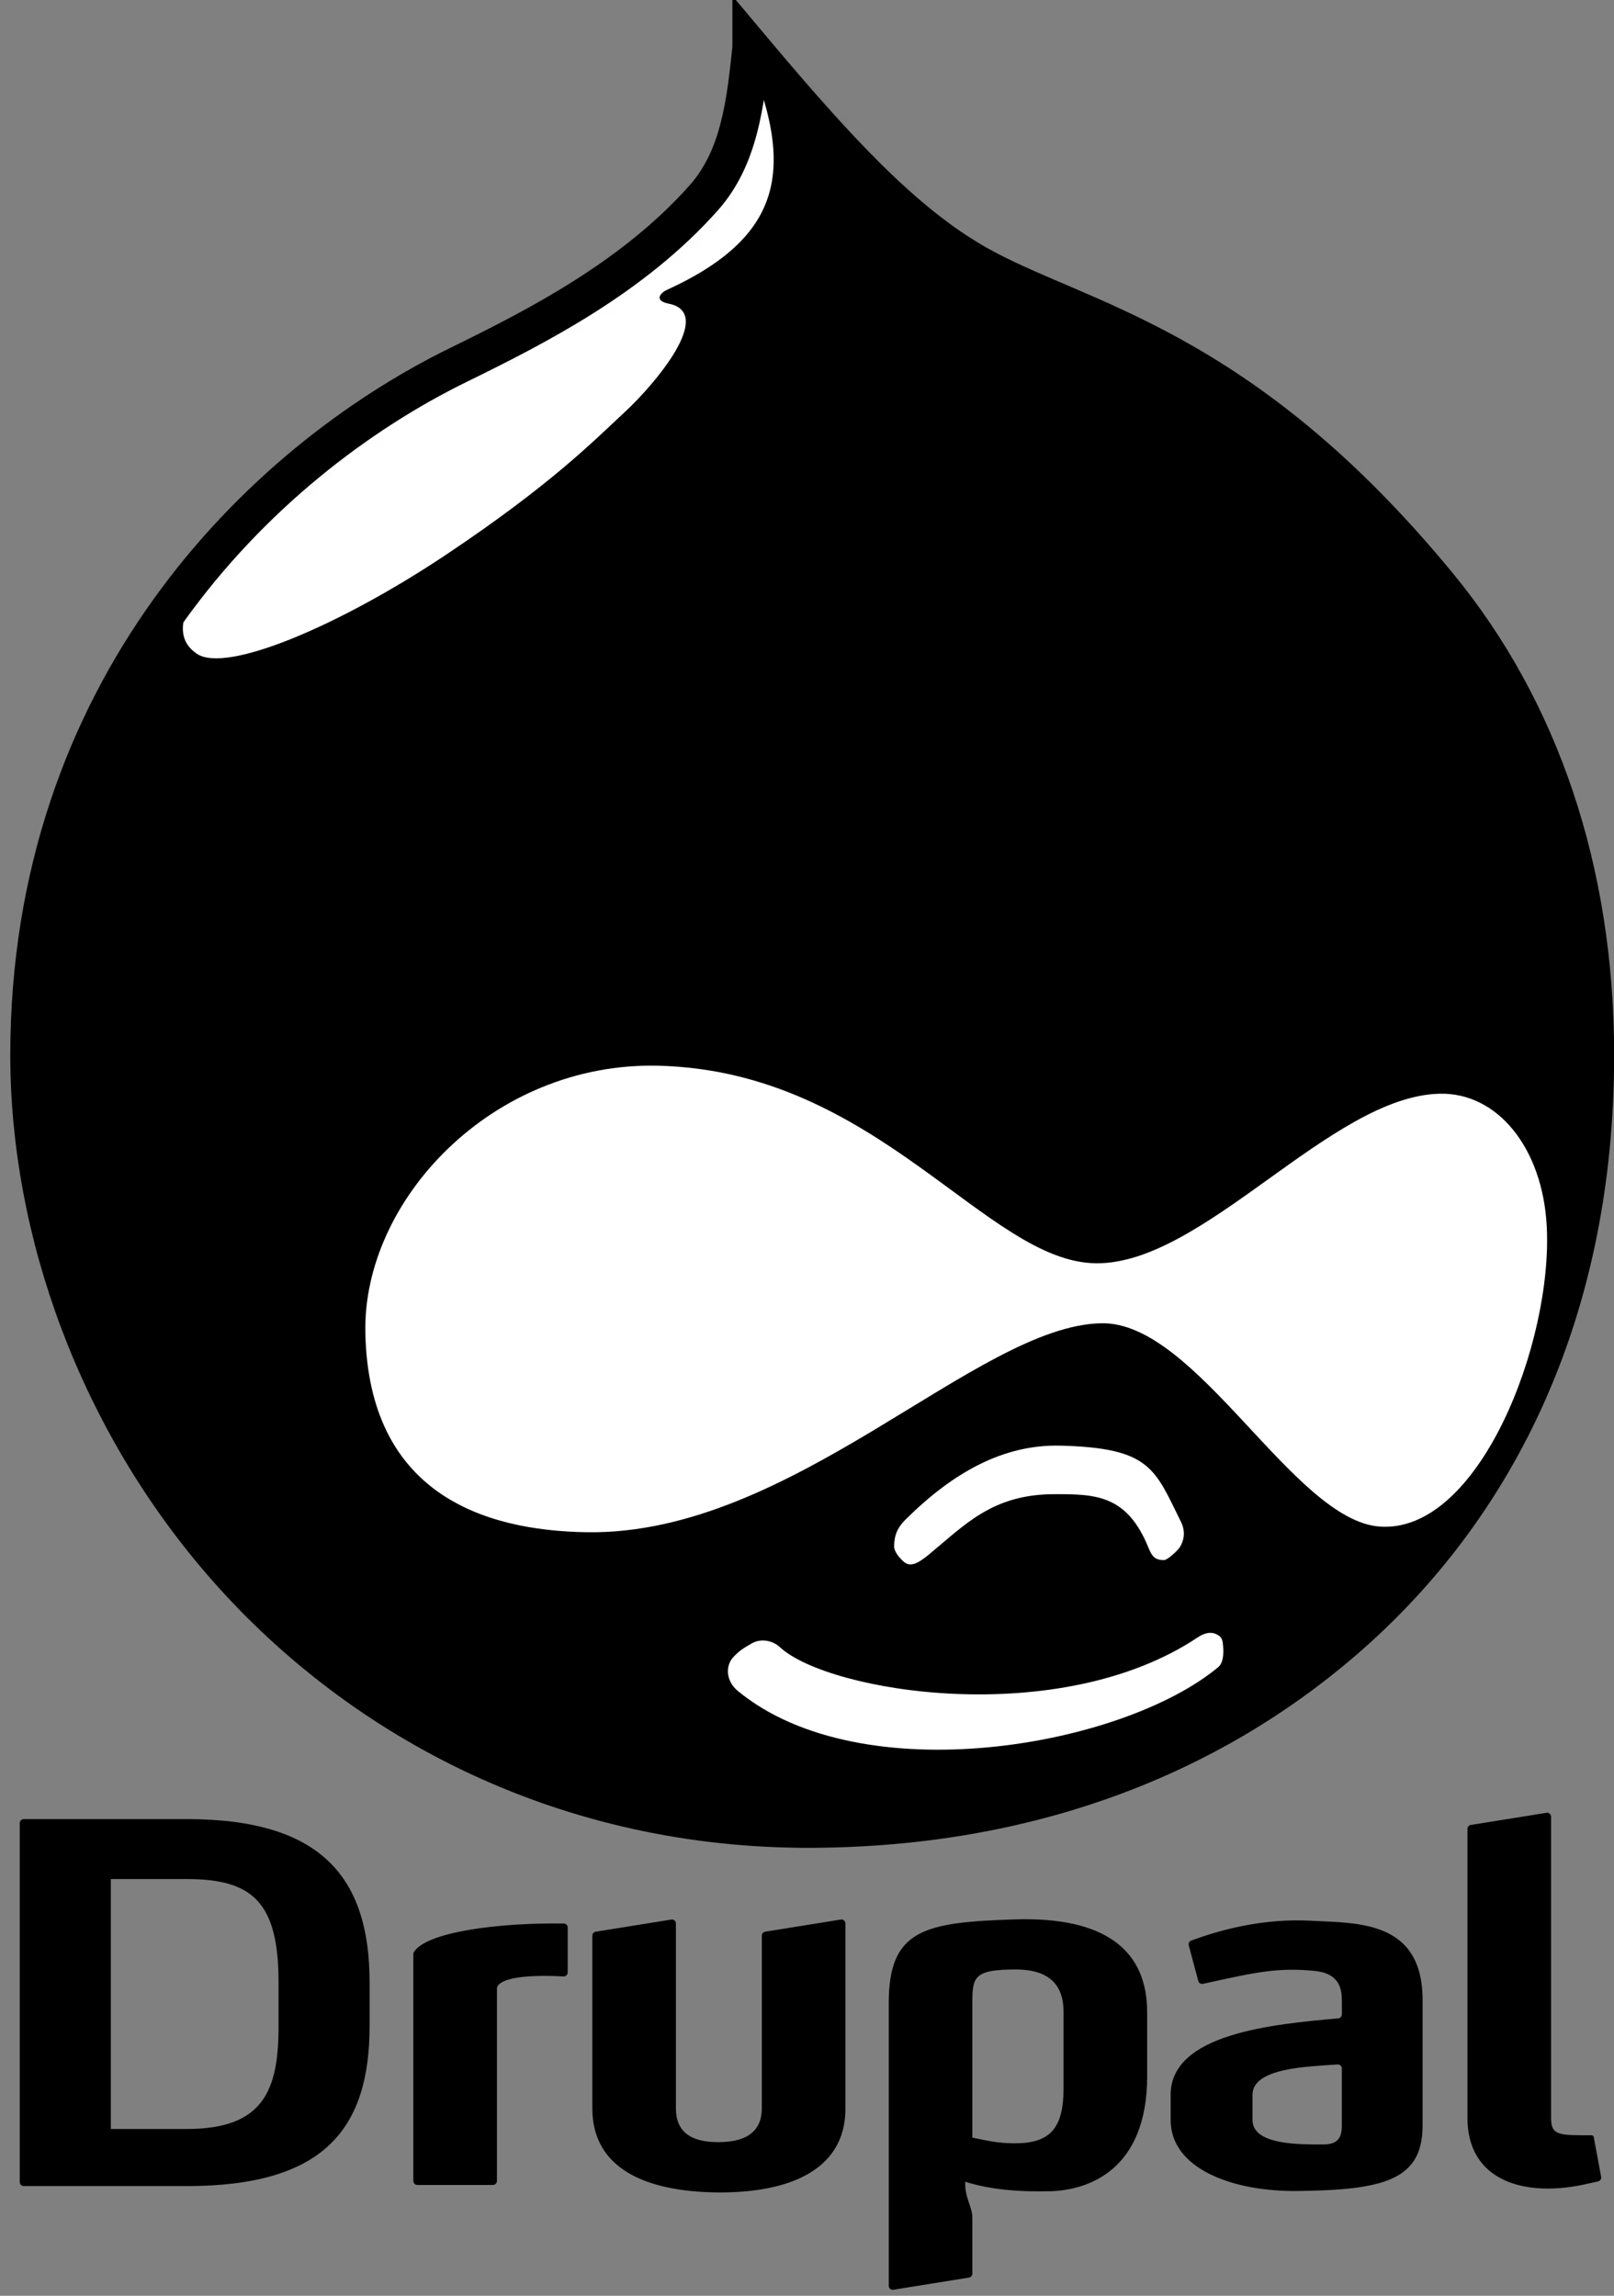
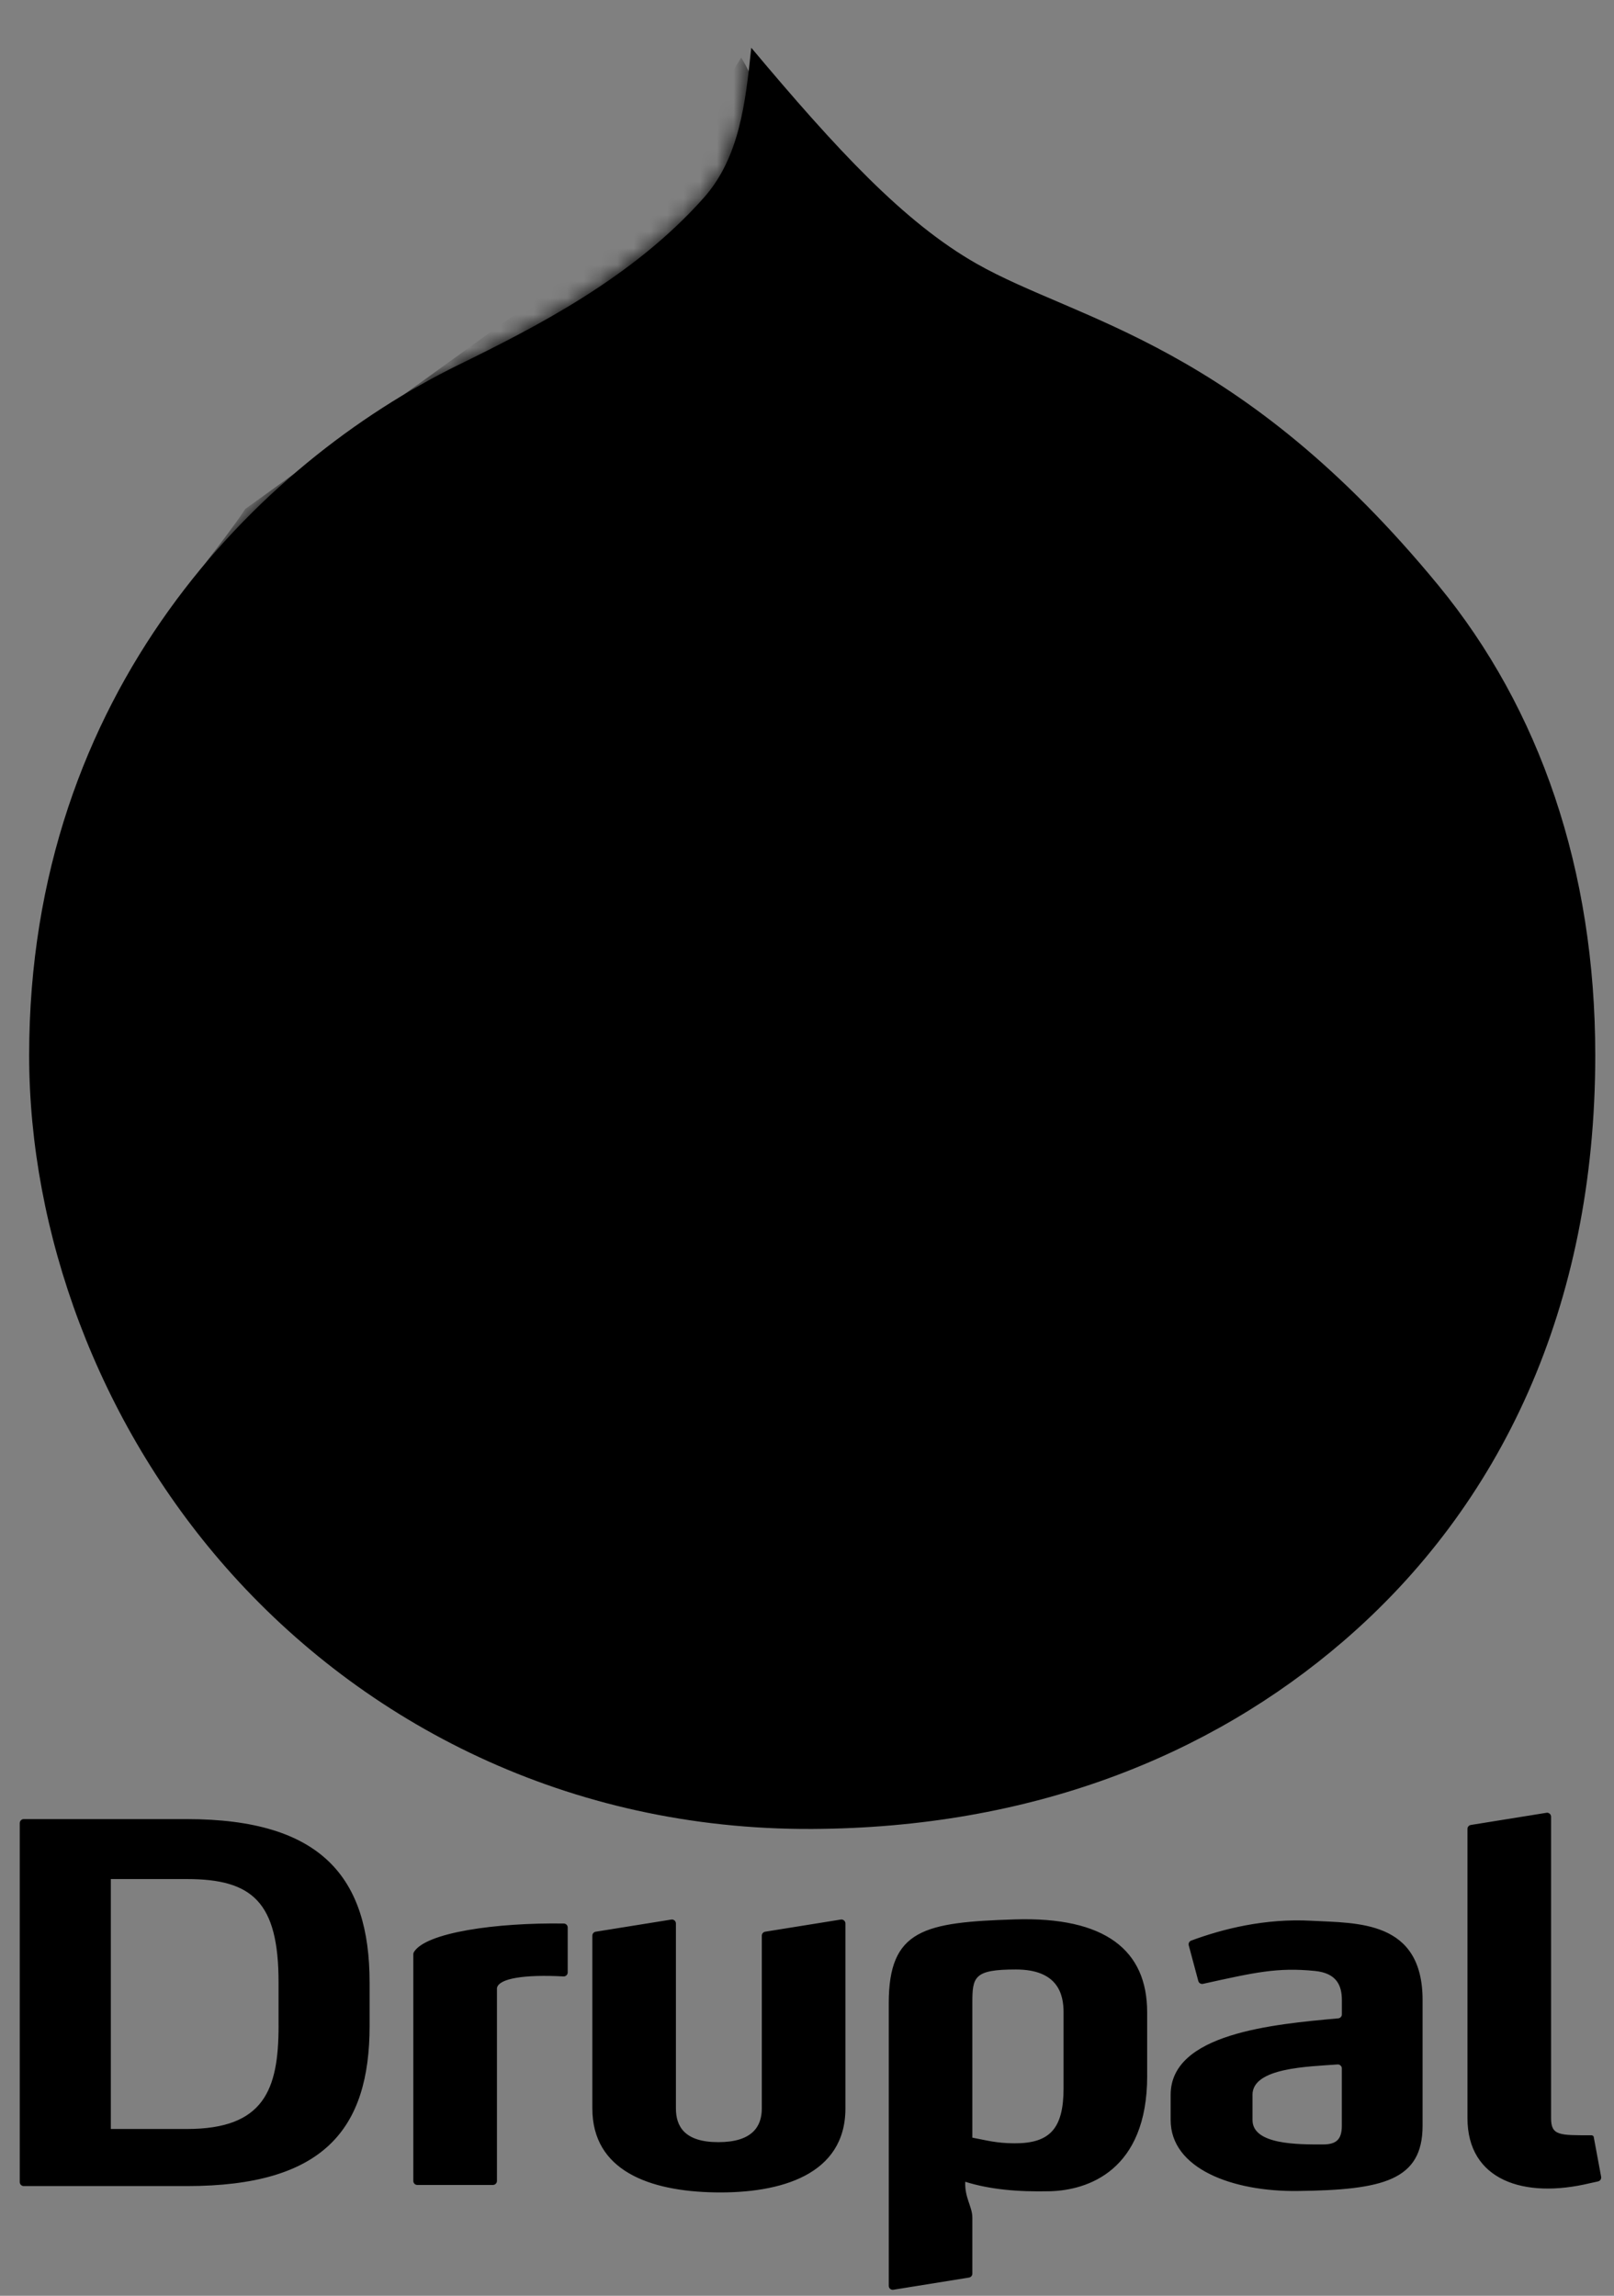
<svg xmlns="http://www.w3.org/2000/svg" xmlns:xlink="http://www.w3.org/1999/xlink" width="97" height="138" viewBox="0 0 97 138">
  <rect x="0" y="0" width="97" height="138" fill="#808080" stroke="none" />
  <title>Imported Layers</title>
  <defs>
    <path id="a" d="M40.706 9.5c-4.26 4.79-10.04 7.733-14.756 10.045C13.96 25.43.17 39.137.17 61.033c0 10.606 4.104 22.017 11.847 30.81 8.242 9.36 20.573 15.767 35.214 15.696 13.09-.064 23.836-4.324 31.916-11.28 9.448-8.134 15.147-20.082 15.147-35.227 0-11.157-3.336-20.826-9.412-28.224C72.9 18.22 63.23 16.933 57.116 13.455 52.738 10.968 48.7 6.586 43.57.473c-.35 3.303-.703 6.595-2.864 9.026z" />
  </defs>
  <g fill="none" fill-rule="evenodd">
    <path d="M45.15 2.873c-.347 3.303-.7 6.595-2.862 9.026-4.26 4.79-10.04 7.733-14.756 10.045-11.99 5.884-25.78 19.592-25.78 41.488 0 10.606 4.104 22.017 11.847 30.81 8.24 9.36 20.572 15.767 35.213 15.696 13.09-.064 23.835-4.324 31.915-11.28 9.448-8.134 15.147-20.082 15.147-35.227 0-11.157-3.336-20.826-9.412-28.224-11.983-14.59-21.65-15.876-27.766-19.354-4.377-2.488-8.415-6.87-13.546-12.983" fill="#000" />
    <g transform="translate(1.582 2.4)">
      <mask id="b" fill="#fff">
        <use xlink:href="#a" />
      </mask>
-       <path d="M79.332 23.168c6.326 9.526 6.17 19.847.65 28.92-4.43 7.28-12.417 13.392-22.54 20.397-15.278 10.57-30.87 18.563-43.637 15.243C7.57 86.106 2.115 81.21-2.505 73.71L-6.36-5.67l55.054-.918 30.638 29.756" fill="#000" mask="url(#b)" />
      <path d="M42.964 1.057c2.54 4.27 2.9 10.198 0 12.384-1.377 1.038-1.076 1.584-.55 2.024 1.043.874.29 2.626-.86 4.288-6.447 9.303-19.085 16.72-26.67 20.067-2.024.892-5.89 2.09-7.054.856-2.94-3.115 2.363-8.05 5.334-12.486L36.7 11.21l6.264-10.153" fill="#000" mask="url(#b)" />
-       <path d="M42.896-.177c3.292 7.43 3.056 11.805-4.456 15.23-.24.108-.8.608.165.8 2.85.562-.947 4.948-2.592 6.472-1.893 1.756-4.44 4.377-10.785 8.617-6.346 4.24-13.19 7.156-14.972 5.96-3.136-2.102 3.194-7.477 6.556-12.725L42.896-.177" fill="#FFF" mask="url(#b)" />
    </g>
-     <path d="M45.15 2.873c-.347 3.303-.7 6.595-2.862 9.026-4.26 4.79-10.04 7.733-14.756 10.045-11.99 5.884-25.78 19.592-25.78 41.488 0 10.606 4.104 22.017 11.847 30.81 8.24 9.36 20.572 15.767 35.213 15.696 13.09-.064 23.835-4.324 31.915-11.28 9.448-8.134 15.147-20.082 15.147-35.227 0-11.157-3.336-20.826-9.412-28.224-11.983-14.59-21.65-15.876-27.766-19.354-4.377-2.488-8.415-6.87-13.546-12.983z" stroke="#000" stroke-width="2.268" />
-     <path d="M65.89 75.936c-6.614-.043-13.124-11.567-26.34-11.876-9.937-.232-17.765 8.07-17.593 16.064.205 9.592 7.01 11.885 13.324 11.978 12.38.183 23.4-12.434 30.92-12.562 5.717-.098 11.51 11.82 16.7 12.22 5.98.46 10.445-11.09 10.055-18.09-.26-4.662-2.948-8.01-6.44-7.927-6.54.156-14.152 10.235-20.624 10.193zM54.44 91.323c2.856-2.833 5.886-4.51 9.29-4.426 5.438.134 5.67 1.407 7.245 4.58.32.644.137 1.2-.07 1.526-.11.178-.734.773-.947.773-.522 0-.712-.187-.928-.722-1.297-3.227-3.22-3.24-5.643-3.24-3.735 0-5.365 1.816-7.57 3.635-.55.45-1.067.792-1.48.445-.333-.28-.61-.668-.603-.96.018-.695.212-1.122.705-1.612zm-7.554 7.7c2.935 2.698 16.792 4.964 25.12-.617.307-.205.702-.342 1.042-.197.255.107.404.244.438.53.058.467.088 1.173-.274 1.475-5.784 4.81-21.425 7.554-28.864 1.433-.733-.605-.76-1.515-.275-2.042.36-.39.673-.573 1.11-.822.544-.31 1.237-.19 1.703.24z" fill="#FFF" />
    <path d="M22.213 119.16v2.606c0 6.234-2.766 9.638-10.98 9.638H1.427c-.132 0-.24-.108-.24-.24v-21.578c0-.132.108-.24.24-.24h9.808c8.08 0 10.977 3.508 10.977 9.813zm70.726-10.194l-4.543.732c-.118.02-.203.118-.203.237v17.383c0 3.724 3.368 4.873 7.364 3.913.16-.038.32-.074.48-.106.13-.027.213-.15.19-.28l-.445-2.39c-.015-.085-.09-.105-.152-.105-1.913 0-2.412.027-2.412-1.032v-18.115c0-.073-.03-.136-.085-.183-.055-.047-.122-.066-.194-.054zm-23.996 15.82v-3.834c0-3.724-2.52-5.75-7.962-5.577-5.44.172-7.568.602-7.568 5.035v16.99c0 .072.028.135.084.182.055.047.122.066.194.054l4.543-.732c.117-.018.203-.118.203-.237v-3.37c0-.66-.466-1.183-.427-2.152 1.45.456 3.127.616 5.085.57 2.256-.055 5.85-1.22 5.85-6.93zm-10.506 3.705v-8.08c0-1.583.09-2.026 2.615-2.026 2.523 0 2.867 1.486 2.867 2.568v4.565c0 2.426-.815 3.326-2.96 3.315-1.083-.005-1.647-.175-2.522-.34zm-18.094-13.106l-4.543.73c-.116.02-.2.12-.2.238v10.386c0 3.724 3.4 4.976 7.363 5.045 3.962.068 7.846-1.058 7.846-5.045V115.62c0-.072-.03-.135-.085-.182-.056-.047-.123-.066-.195-.054l-4.542.73c-.118.02-.203.12-.203.238v10.386c0 1.1-.59 2.026-2.615 2.026-2.024 0-2.547-.944-2.547-2.026V115.62c0-.072-.03-.135-.084-.182-.057-.047-.124-.066-.196-.054zm34.932 10.533v1.517c0 1.488 2.74 1.47 4.233 1.467.81 0 1.135-.305 1.135-1.13v-3.438c0-.07-.026-.13-.077-.176-.05-.047-.113-.07-.183-.064-1.775.132-5.11.193-5.11 1.825zm-4.92 1.517v-1.517c0-3.68 6.133-4.24 10.07-4.595.124-.01.22-.113.22-.238v-.862c0-.896-.33-1.62-1.62-1.75-2.266-.228-3.632.094-6.724.775-.127.028-.253-.048-.285-.173l-.573-2.14c-.032-.12.032-.244.15-.288 1.903-.703 4.424-1.343 7.227-1.19 2.734.147 6.676-.046 6.676 4.766v7.547c0 3.29-2.364 3.872-7.523 3.93-3.91.045-7.618-1.347-7.618-4.266zm-40.73 3.902H25.08c-.133 0-.24-.108-.24-.24V117.47c0-.045.01-.083.03-.123.7-1.184 4.935-1.785 9.012-1.725.132.002.237.11.237.24v2.7c0 .068-.026.128-.076.174-.05.047-.11.07-.18.066-2.412-.128-3.828.135-3.985.656-.01.024-.012.045-.012.07v11.568c0 .132-.108.24-.24.24zm-12.884-9.57v-2.607c0-4.82-1.566-6.21-5.506-6.21H6.66v15.023h4.572c4.63 0 5.51-2.346 5.51-6.207z" fill="#000" />
  </g>
</svg>